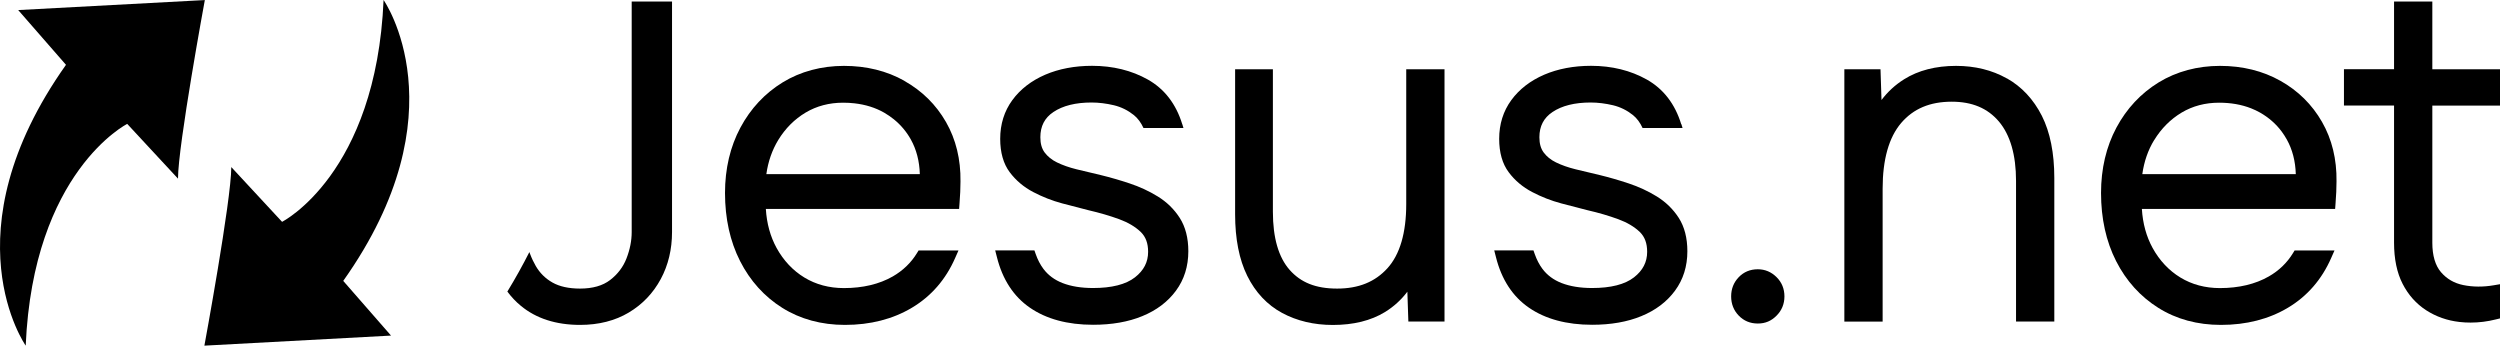
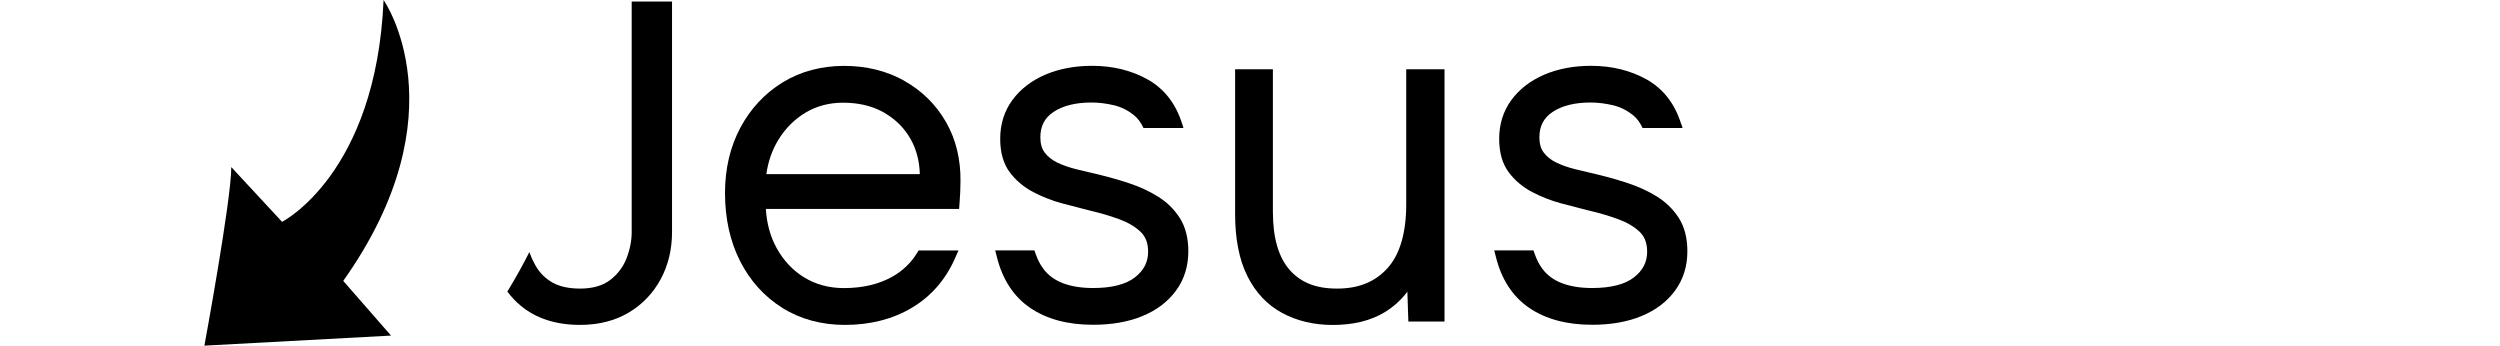
<svg xmlns="http://www.w3.org/2000/svg" width="839" height="116" viewBox="0 0 839 116" fill="rgb(0, 0, 0)" style="color: rgb(29, 31, 33);">
  <path d="M128.73 0C126.232 58.483 94.663 74.446 94.663 74.446L77.62 56.07C77.62 67.188 68.594 116 68.594 116L131.228 112.623L115.191 94.268C155.282 37.716 128.73 0 128.73 0Z" />
-   <path d="M6.108 3.377L22.144 21.753C-17.925 78.305 8.627 116 8.627 116C11.125 57.517 42.693 41.575 42.693 41.575L59.737 59.951C59.737 48.833 68.741 0.021 68.741 0.021L6.108 3.377Z" />
  <path d="M471.932 68.488C471.932 78.137 469.812 85.374 465.656 89.989C461.479 94.604 455.959 96.849 448.739 96.849C441.518 96.849 436.544 94.793 432.807 90.576C429.071 86.339 427.182 79.795 427.182 71.089V23.242H414.504V71.907C414.504 80.151 415.869 87.094 418.576 92.569C421.326 98.128 425.272 102.323 430.289 105.029C435.242 107.693 440.951 109.057 447.29 109.057C454.196 109.057 460.073 107.609 464.775 104.736C467.713 102.932 470.232 100.645 472.31 97.897L472.646 107.903H484.778V23.242H471.932V68.509V68.488Z" />
-   <path d="M589.915 90.367C587.355 90.367 585.193 91.269 583.513 93.031C581.834 94.772 580.974 96.932 580.974 99.471C580.974 102.009 581.834 104.169 583.513 105.91C585.214 107.672 587.355 108.574 589.915 108.574C592.476 108.574 594.47 107.693 596.212 105.931C597.954 104.19 598.857 102.009 598.857 99.471C598.857 96.932 597.975 94.751 596.212 93.01C594.47 91.269 592.35 90.367 589.915 90.367Z" />
-   <path d="M673.475 26.305C668.522 23.515 662.792 22.109 656.453 22.109C649.652 22.109 643.775 23.619 639.031 26.598C636.051 28.465 633.511 30.794 631.433 33.562L631.097 23.242H618.965V107.924H631.811V63.307C631.811 53.532 633.91 46.106 638.024 41.282C642.138 36.478 647.679 34.129 655.004 34.129C661.868 34.129 667.031 36.31 670.831 40.778C674.63 45.288 676.582 51.98 676.582 60.706V107.903H689.427V59.72C689.427 51.371 688.021 44.365 685.25 38.869C682.438 33.332 678.492 29.094 673.496 26.284L673.475 26.305Z" />
-   <path d="M839 35.429V23.242H816.289V0.524H803.443V23.221H786.631V35.408H803.443V81.452C803.443 86.906 804.409 91.541 806.319 95.254C808.229 98.988 810.895 101.967 814.232 104.127C817.549 106.267 821.306 107.588 825.399 108.05C826.637 108.197 827.875 108.26 829.135 108.26C831.968 108.26 834.802 107.903 837.636 107.19L839 106.854V95.38L836.901 95.737C833.354 96.345 829.911 96.324 826.7 95.674C823.615 95.044 821.159 93.618 819.186 91.332C817.276 89.087 816.289 85.773 816.289 81.473V35.429H839Z" />
  <path d="M303.511 27.123C297.592 23.787 290.77 22.109 283.235 22.109C275.7 22.109 268.647 23.976 262.665 27.647C256.683 31.318 251.897 36.436 248.476 42.834C245.055 49.232 243.312 56.616 243.312 64.754C243.312 73.334 245.013 81.011 248.371 87.619C251.75 94.268 256.536 99.554 262.56 103.33C268.605 107.106 275.679 109.036 283.55 109.036C292.072 109.036 299.628 107.106 306.051 103.267C312.516 99.408 317.385 93.807 320.555 86.57L321.667 84.053H308.276L307.751 84.913C305.778 88.164 303.028 90.807 299.607 92.779C295.094 95.359 289.574 96.681 283.214 96.681C278.26 96.681 273.811 95.485 269.948 93.136C266.086 90.786 262.938 87.43 260.608 83.193C258.53 79.396 257.313 75.012 257.019 70.124H321.877L322.003 68.467C322.108 67.041 322.192 65.698 322.255 64.44C322.318 63.181 322.339 61.986 322.339 60.916C322.444 53.49 320.806 46.757 317.469 40.946C314.132 35.115 309.43 30.479 303.49 27.144L303.511 27.123ZM296.71 37.8C297.886 38.471 298.956 39.226 299.985 40.044C302.315 41.932 304.225 44.197 305.694 46.84C307.562 50.197 308.569 54.098 308.695 58.441H257.187C257.774 54.224 259.118 50.386 261.175 46.987C263.547 43.107 266.632 40.002 270.368 37.779C274.062 35.576 278.302 34.464 282.92 34.464C284.242 34.464 285.523 34.527 286.761 34.674C290.476 35.094 293.814 36.142 296.71 37.8Z" />
-   <path d="M765.305 27.123C759.386 23.787 752.564 22.109 745.029 22.109C737.494 22.109 730.462 23.976 724.459 27.647C718.477 31.318 713.692 36.436 710.27 42.834C706.849 49.232 705.107 56.616 705.107 64.754C705.107 73.334 706.807 81.011 710.165 87.619C713.545 94.268 718.33 99.554 724.354 103.33C730.399 107.127 737.452 109.036 745.344 109.036C753.866 109.036 761.422 107.106 767.845 103.267C774.289 99.429 779.179 93.807 782.349 86.57L783.461 84.053H770.07L769.545 84.913C767.572 88.164 764.822 90.828 761.401 92.779C756.888 95.359 751.368 96.681 745.008 96.681C740.055 96.681 735.605 95.485 731.743 93.136C727.881 90.786 724.732 87.43 722.402 83.193C720.324 79.396 719.107 75.012 718.813 70.124H783.671L783.797 68.467C783.902 67.041 783.986 65.698 784.049 64.419C784.112 63.16 784.133 61.965 784.133 60.874C784.238 53.448 782.601 46.715 779.263 40.904C775.926 35.073 771.224 30.437 765.284 27.102L765.305 27.123ZM722.969 46.987C725.341 43.107 728.447 40.002 732.162 37.779C735.857 35.576 740.076 34.464 744.714 34.464C748.681 34.464 752.271 35.094 755.461 36.352C756.531 36.772 757.539 37.254 758.504 37.8C761.401 39.457 763.815 41.575 765.725 44.135C766.355 44.995 766.942 45.897 767.467 46.84C769.335 50.197 770.343 54.098 770.469 58.441H718.96C719.548 54.224 720.87 50.386 722.948 46.987H722.969Z" />
  <path d="M396.768 41.701C394.69 34.905 390.807 29.85 385.224 26.703C379.787 23.64 373.491 22.088 366.501 22.088C360.666 22.088 355.376 23.095 350.78 25.067C346.12 27.081 342.405 29.954 339.739 33.604C337.031 37.296 335.667 41.68 335.667 46.589C335.667 51.183 336.738 54.958 338.858 57.79C340.915 60.538 343.559 62.783 346.771 64.461C349.856 66.076 353.11 67.356 356.468 68.257C359.721 69.118 362.66 69.894 365.284 70.544C368.999 71.404 372.462 72.411 375.611 73.565C378.591 74.655 381.026 76.103 382.852 77.865C384.51 79.48 385.308 81.641 385.308 84.514C385.308 87.954 383.859 90.765 380.9 93.073C377.835 95.464 373.092 96.66 366.837 96.66C362.87 96.66 359.427 96.093 356.615 95.002C353.907 93.954 351.745 92.338 350.171 90.241C349.122 88.835 348.24 87.157 347.568 85.228L347.149 84.032H333.988L334.555 86.255C336.423 93.765 340.159 99.492 345.616 103.246C351.137 107.064 358.273 108.994 366.837 108.994C373.113 108.994 378.654 108.029 383.335 106.099C388.12 104.148 391.92 101.275 394.648 97.562C397.419 93.807 398.804 89.36 398.804 84.326C398.804 79.9 397.839 76.124 395.929 73.145C394.06 70.229 391.584 67.796 388.54 65.929C385.623 64.125 382.432 62.657 379.074 61.545C375.799 60.454 372.525 59.51 369.335 58.734C366.522 58.084 363.835 57.434 361.254 56.804C358.798 56.196 356.594 55.42 354.705 54.497C352.984 53.658 351.598 52.525 350.57 51.162C349.604 49.84 349.143 48.183 349.143 46.064C349.143 42.352 350.57 39.562 353.529 37.59C356.678 35.471 360.981 34.401 366.312 34.401C368.747 34.401 371.287 34.716 373.847 35.324C376.282 35.912 378.528 37.023 380.522 38.618C381.844 39.688 382.915 41.135 383.755 42.96H397.167L396.768 41.638V41.701Z" />
  <path d="M564.224 41.701C562.146 34.905 558.263 29.85 552.68 26.703C547.243 23.64 540.925 22.088 533.957 22.088C528.122 22.088 522.832 23.095 518.235 25.067C513.576 27.081 509.861 29.954 507.195 33.604C504.487 37.296 503.123 41.68 503.123 46.589C503.123 51.183 504.193 54.958 506.313 57.79C508.349 60.538 511.015 62.783 514.226 64.461C517.312 66.076 520.565 67.356 523.945 68.257C527.198 69.118 530.137 69.894 532.76 70.544C536.455 71.383 539.939 72.411 543.087 73.565C546.068 74.655 548.503 76.103 550.329 77.865C551.987 79.48 552.785 81.641 552.785 84.514C552.785 87.954 551.336 90.765 548.377 93.073C545.312 95.464 540.569 96.66 534.314 96.66C530.347 96.66 526.904 96.093 524.092 95.002C521.384 93.954 519.222 92.338 517.648 90.241C516.598 88.835 515.717 87.157 515.045 85.228L514.625 84.032H501.465L502.031 86.255C503.9 93.765 507.636 99.492 513.093 103.246C518.613 107.064 525.75 108.994 534.314 108.994C540.59 108.994 546.131 108.029 550.812 106.099C555.597 104.148 559.396 101.275 562.125 97.562C564.896 93.807 566.281 89.36 566.281 84.326C566.281 79.9 565.315 76.124 563.405 73.145C561.537 70.229 559.039 67.796 556.017 65.929C553.099 64.125 549.909 62.657 546.551 61.545C543.276 60.454 540.002 59.51 536.811 58.734C534.02 58.084 531.312 57.434 528.73 56.804C526.275 56.196 524.071 55.42 522.182 54.497C520.46 53.658 519.054 52.525 518.047 51.162C517.081 49.84 516.619 48.183 516.619 46.064C516.619 42.352 518.068 39.562 521.027 37.59C524.176 35.471 528.478 34.401 533.81 34.401C536.245 34.401 538.784 34.716 541.345 35.324C543.78 35.912 546.026 37.023 548.02 38.618C549.342 39.688 550.413 41.135 551.252 42.96H564.665L564.266 41.638L564.224 41.701Z" />
  <path d="M211.996 0.524V77.886C211.996 80.781 211.408 83.738 210.254 86.717C209.141 89.591 207.294 92.024 204.754 93.975C202.278 95.883 198.877 96.849 194.658 96.849C190.88 96.849 187.774 96.156 185.402 94.814C183.03 93.471 181.162 91.604 179.819 89.297C179.105 88.059 178.454 86.717 177.888 85.207L177.657 84.598C175.474 88.919 173.018 93.345 170.268 97.855C171.591 99.617 173.081 101.233 174.781 102.617C179.903 106.875 186.598 109.036 194.679 109.036C200.934 109.036 206.434 107.63 211.03 104.882C215.627 102.135 219.216 98.359 221.756 93.639C224.275 88.961 225.534 83.654 225.534 77.865V0.524H212.038H211.996Z" />
</svg>